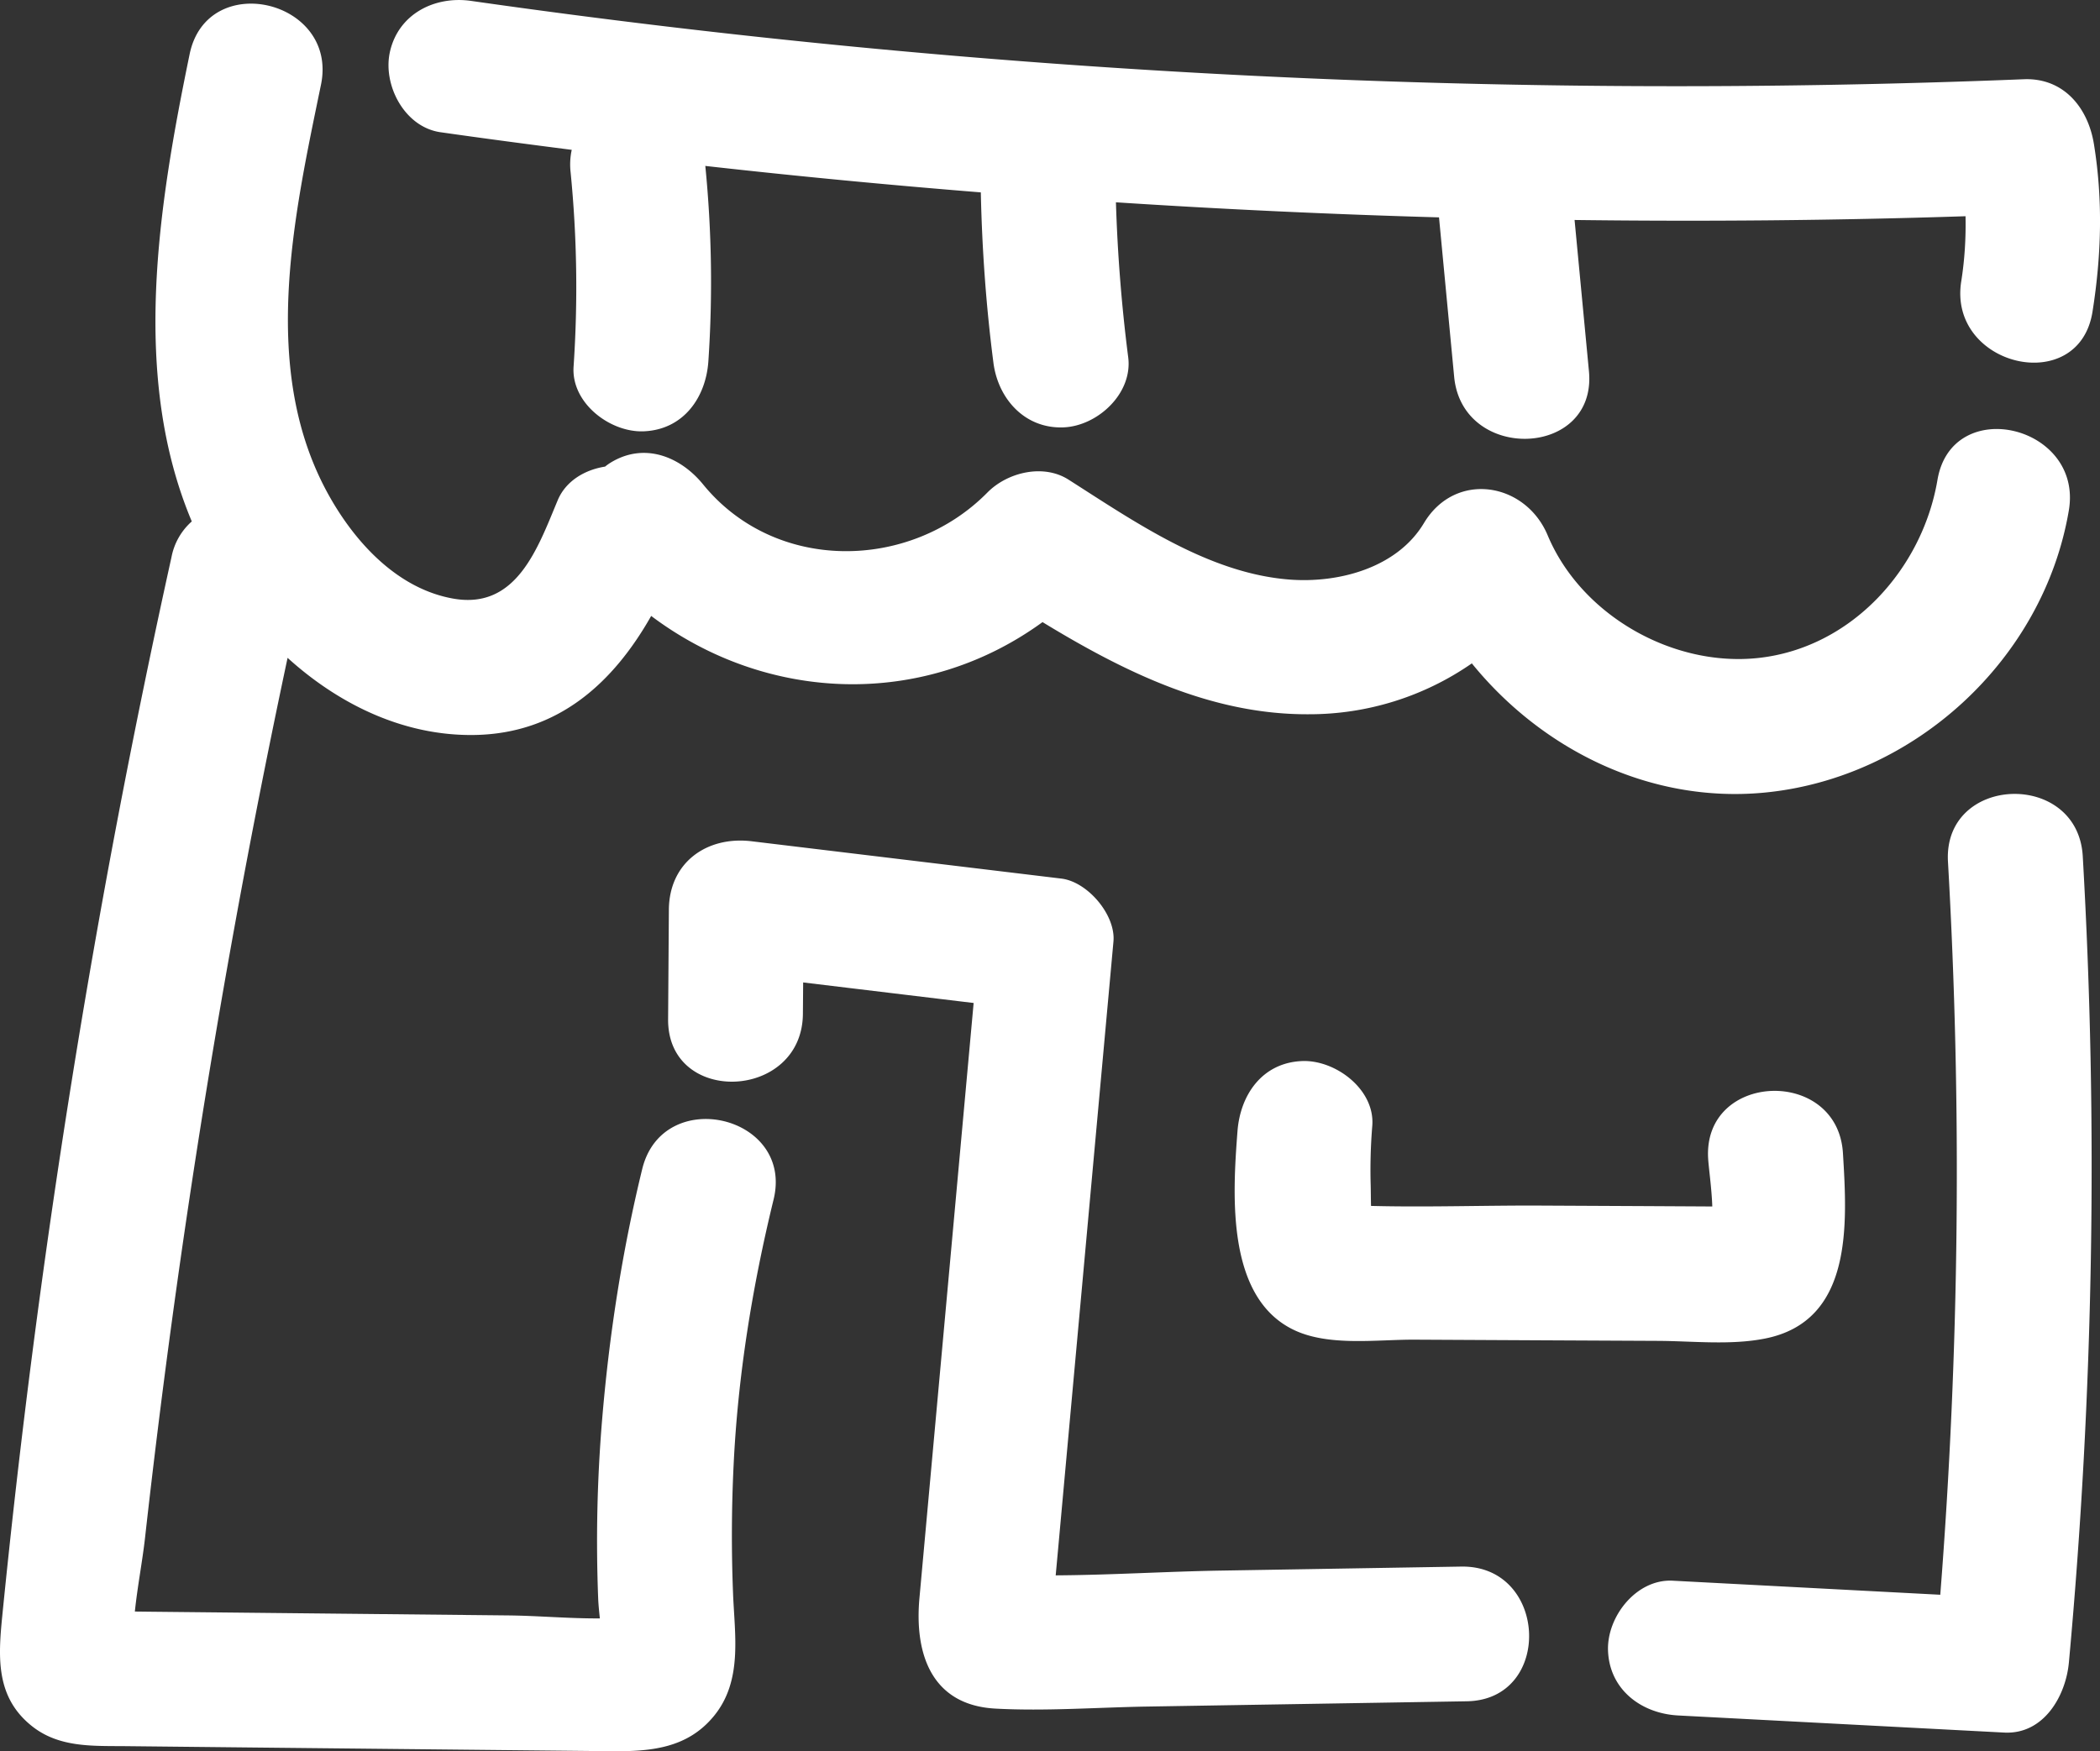
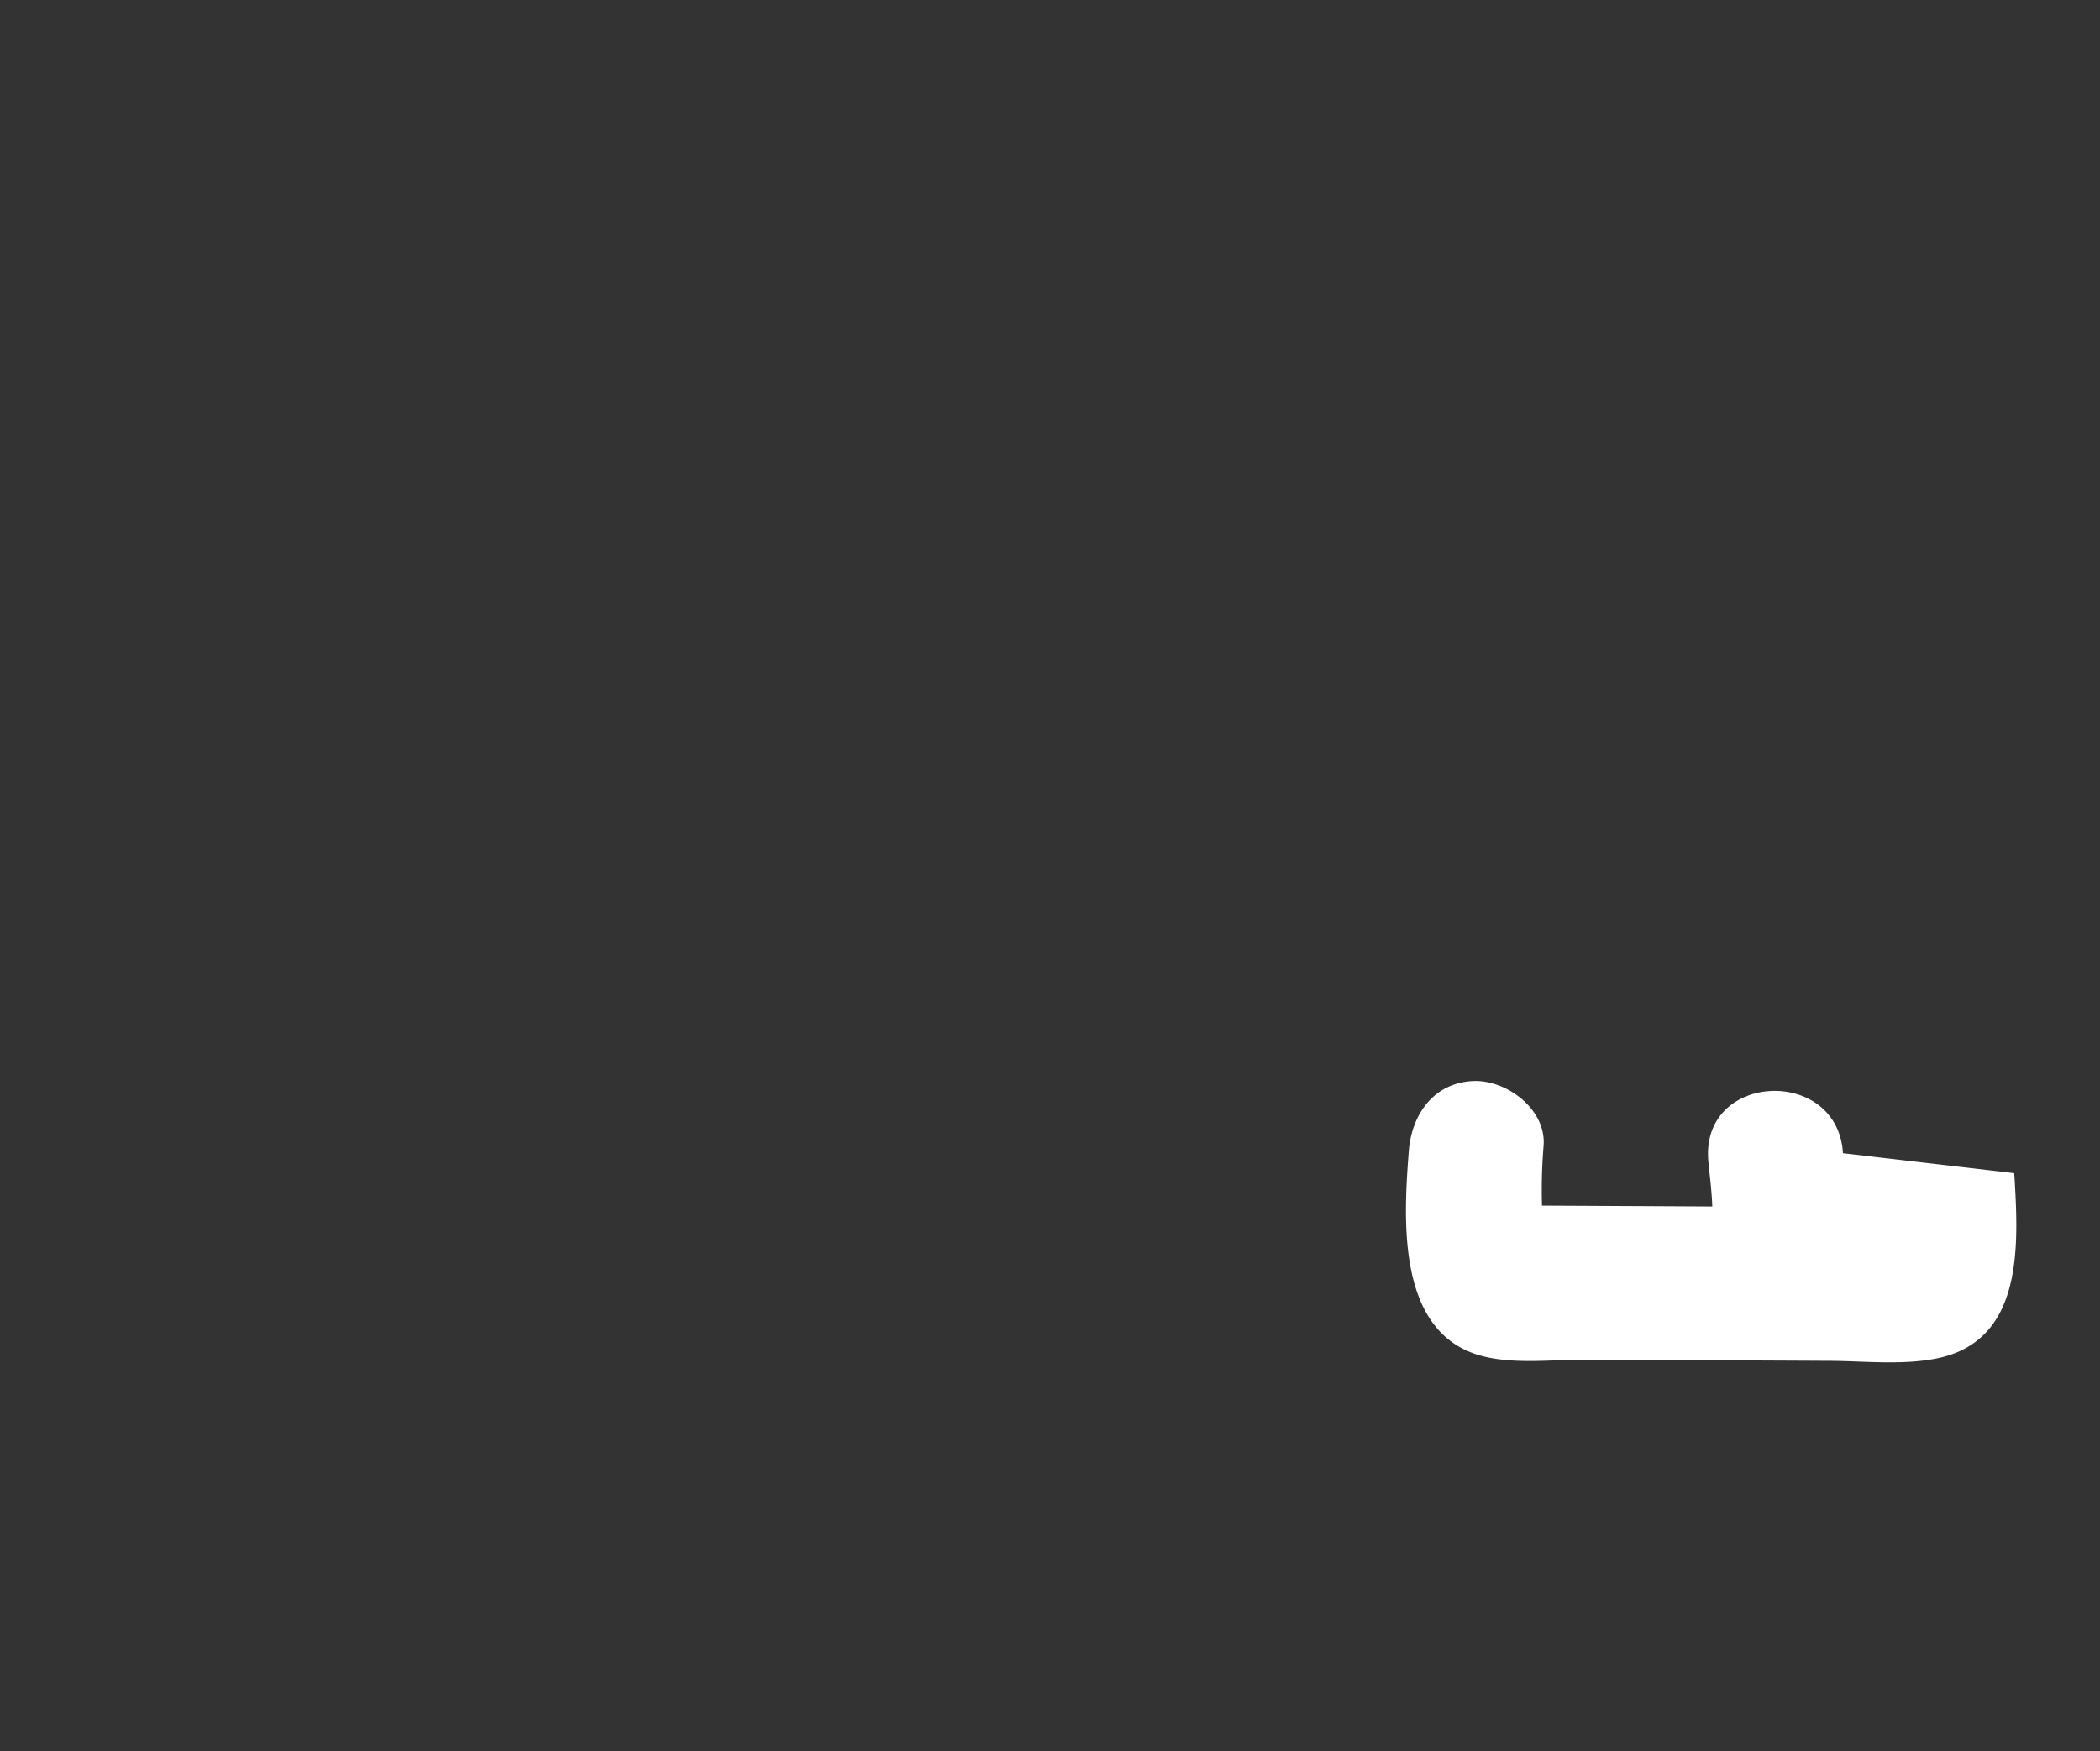
<svg xmlns="http://www.w3.org/2000/svg" width="33.013" height="27.537">
  <rect width="100%" height="100%" fill="#333333" stroke="none" />
  <g fill="#FFF">
-     <path d="M32.523 8.026c.227-1.339-1.837-1.829-2.065-.48-.238 1.404-1.354 2.641-2.816 2.8-1.345.146-2.785-.672-3.312-1.929-.351-.837-1.451-1.017-1.945-.192-.421.703-1.337.948-2.114.888-1.272-.098-2.431-.907-3.473-1.571-.398-.254-.963-.115-1.276.203-1.217 1.234-3.333 1.265-4.468-.127-.361-.443-.931-.669-1.46-.34a.771.771 0 0 0-.082.059c-.32.05-.619.227-.745.53-.315.755-.646 1.716-1.633 1.547-.872-.15-1.535-.866-1.951-1.602-1.114-1.97-.566-4.397-.137-6.48.275-1.334-1.789-1.82-2.065-.48-.493 2.394-.925 5.068.034 7.347a.999.999 0 0 0-.319.561A142.697 142.697 0 0 0 .034 25.426c-.064.65-.096 1.265.466 1.714.433.346.968.311 1.493.317l1.99.021 3.863.04 1.756.018c.616.006 1.196-.04 1.616-.547.459-.553.332-1.269.306-1.931a22.837 22.837 0 0 1 .009-2.027c.068-1.408.294-2.8.628-4.169.324-1.326-1.741-1.807-2.065-.48-.317 1.3-.52 2.615-.631 3.948a23.05 23.05 0 0 0-.061 2.814c.004.093.015.197.026.304-.481.003-.974-.042-1.436-.047l-2.224-.023-2.224-.023-1.171-.012-.255-.003c.041-.393.119-.793.16-1.159a142.073 142.073 0 0 1 2.241-13.837c.804.729 1.822 1.228 2.929 1.213 1.329-.018 2.196-.829 2.787-1.872 1.813 1.364 4.274 1.464 6.152.097 1.28.78 2.652 1.458 4.185 1.449a4.477 4.477 0 0 0 2.564-.8c1.098 1.353 2.793 2.201 4.589 2.033 2.363-.222 4.399-2.093 4.796-4.438z" />
-     <path d="M22.971 24.633l-3.768.063c-.861.014-1.737.07-2.607.075l.039-.425.127-1.396.244-2.676.498-5.469c.038-.417-.405-.94-.819-.99l-4.87-.587c-.699-.084-1.294.329-1.3 1.075l-.012 1.724c-.01 1.364 2.109 1.279 2.119-.086l.004-.493 2.68.323-.852 9.358c-.079.866.182 1.681 1.192 1.737.789.043 1.598-.019 2.388-.032l5.024-.083c1.362-.021 1.279-2.14-.087-2.118zm9.924-19.731c.14-.883.166-1.755.022-2.639-.092-.566-.472-1.042-1.102-1.017-8.156.327-16.33-.077-24.41-1.232-.567-.081-1.135.2-1.273.792-.122.521.222 1.191.792 1.273.687.098 1.375.189 2.064.277a1.079 1.079 0 0 0-.018.35c.101 1.02.116 2.037.047 3.059-.039.572.574 1.038 1.102 1.017.623-.025.978-.529 1.017-1.102a18.49 18.49 0 0 0-.047-3.059l-.002-.012c1.442.162 2.886.3 4.332.416.019.896.083 1.788.198 2.678.073.568.494 1.041 1.102 1.017.534-.021 1.09-.532 1.017-1.102a25.209 25.209 0 0 1-.193-2.437c1.691.11 3.384.189 5.079.237l.238 2.506c.128 1.351 2.248 1.278 2.119-.086l-.226-2.379c2.048.026 4.097.008 6.146-.059.007.34-.013.68-.067 1.022-.215 1.339 1.849 1.83 2.063.48zm-.371 21.238c.387-4.215.46-8.45.218-12.676-.078-1.359-2.197-1.282-2.119.086a85.26 85.26 0 0 1-.121 11.526l-4.206-.221c-.572-.03-1.038.568-1.017 1.102.024.616.529.987 1.102 1.017l5.126.269c.624.032.969-.578 1.017-1.103z" />
-     <path d="M28.972 18.133c-.082-1.359-2.202-1.281-2.119.086.009.149.056.474.065.752l-.127-.001-.927-.005-1.623-.008c-.891-.005-1.794.028-2.688.005-.003-.127-.003-.251-.005-.319a8.46 8.46 0 0 1 .025-.942c.044-.571-.578-1.037-1.102-1.017-.627.025-.973.529-1.017 1.102-.077 1.007-.181 2.631.901 3.133.548.254 1.295.143 1.886.146l1.971.01 1.855.009c.549.003 1.141.071 1.682-.037 1.386-.276 1.29-1.807 1.223-2.914z" />
+     <path d="M28.972 18.133c-.082-1.359-2.202-1.281-2.119.086.009.149.056.474.065.752l-.127-.001-.927-.005-1.623-.008a8.46 8.46 0 0 1 .025-.942c.044-.571-.578-1.037-1.102-1.017-.627.025-.973.529-1.017 1.102-.077 1.007-.181 2.631.901 3.133.548.254 1.295.143 1.886.146l1.971.01 1.855.009c.549.003 1.141.071 1.682-.037 1.386-.276 1.29-1.807 1.223-2.914z" />
  </g>
</svg>